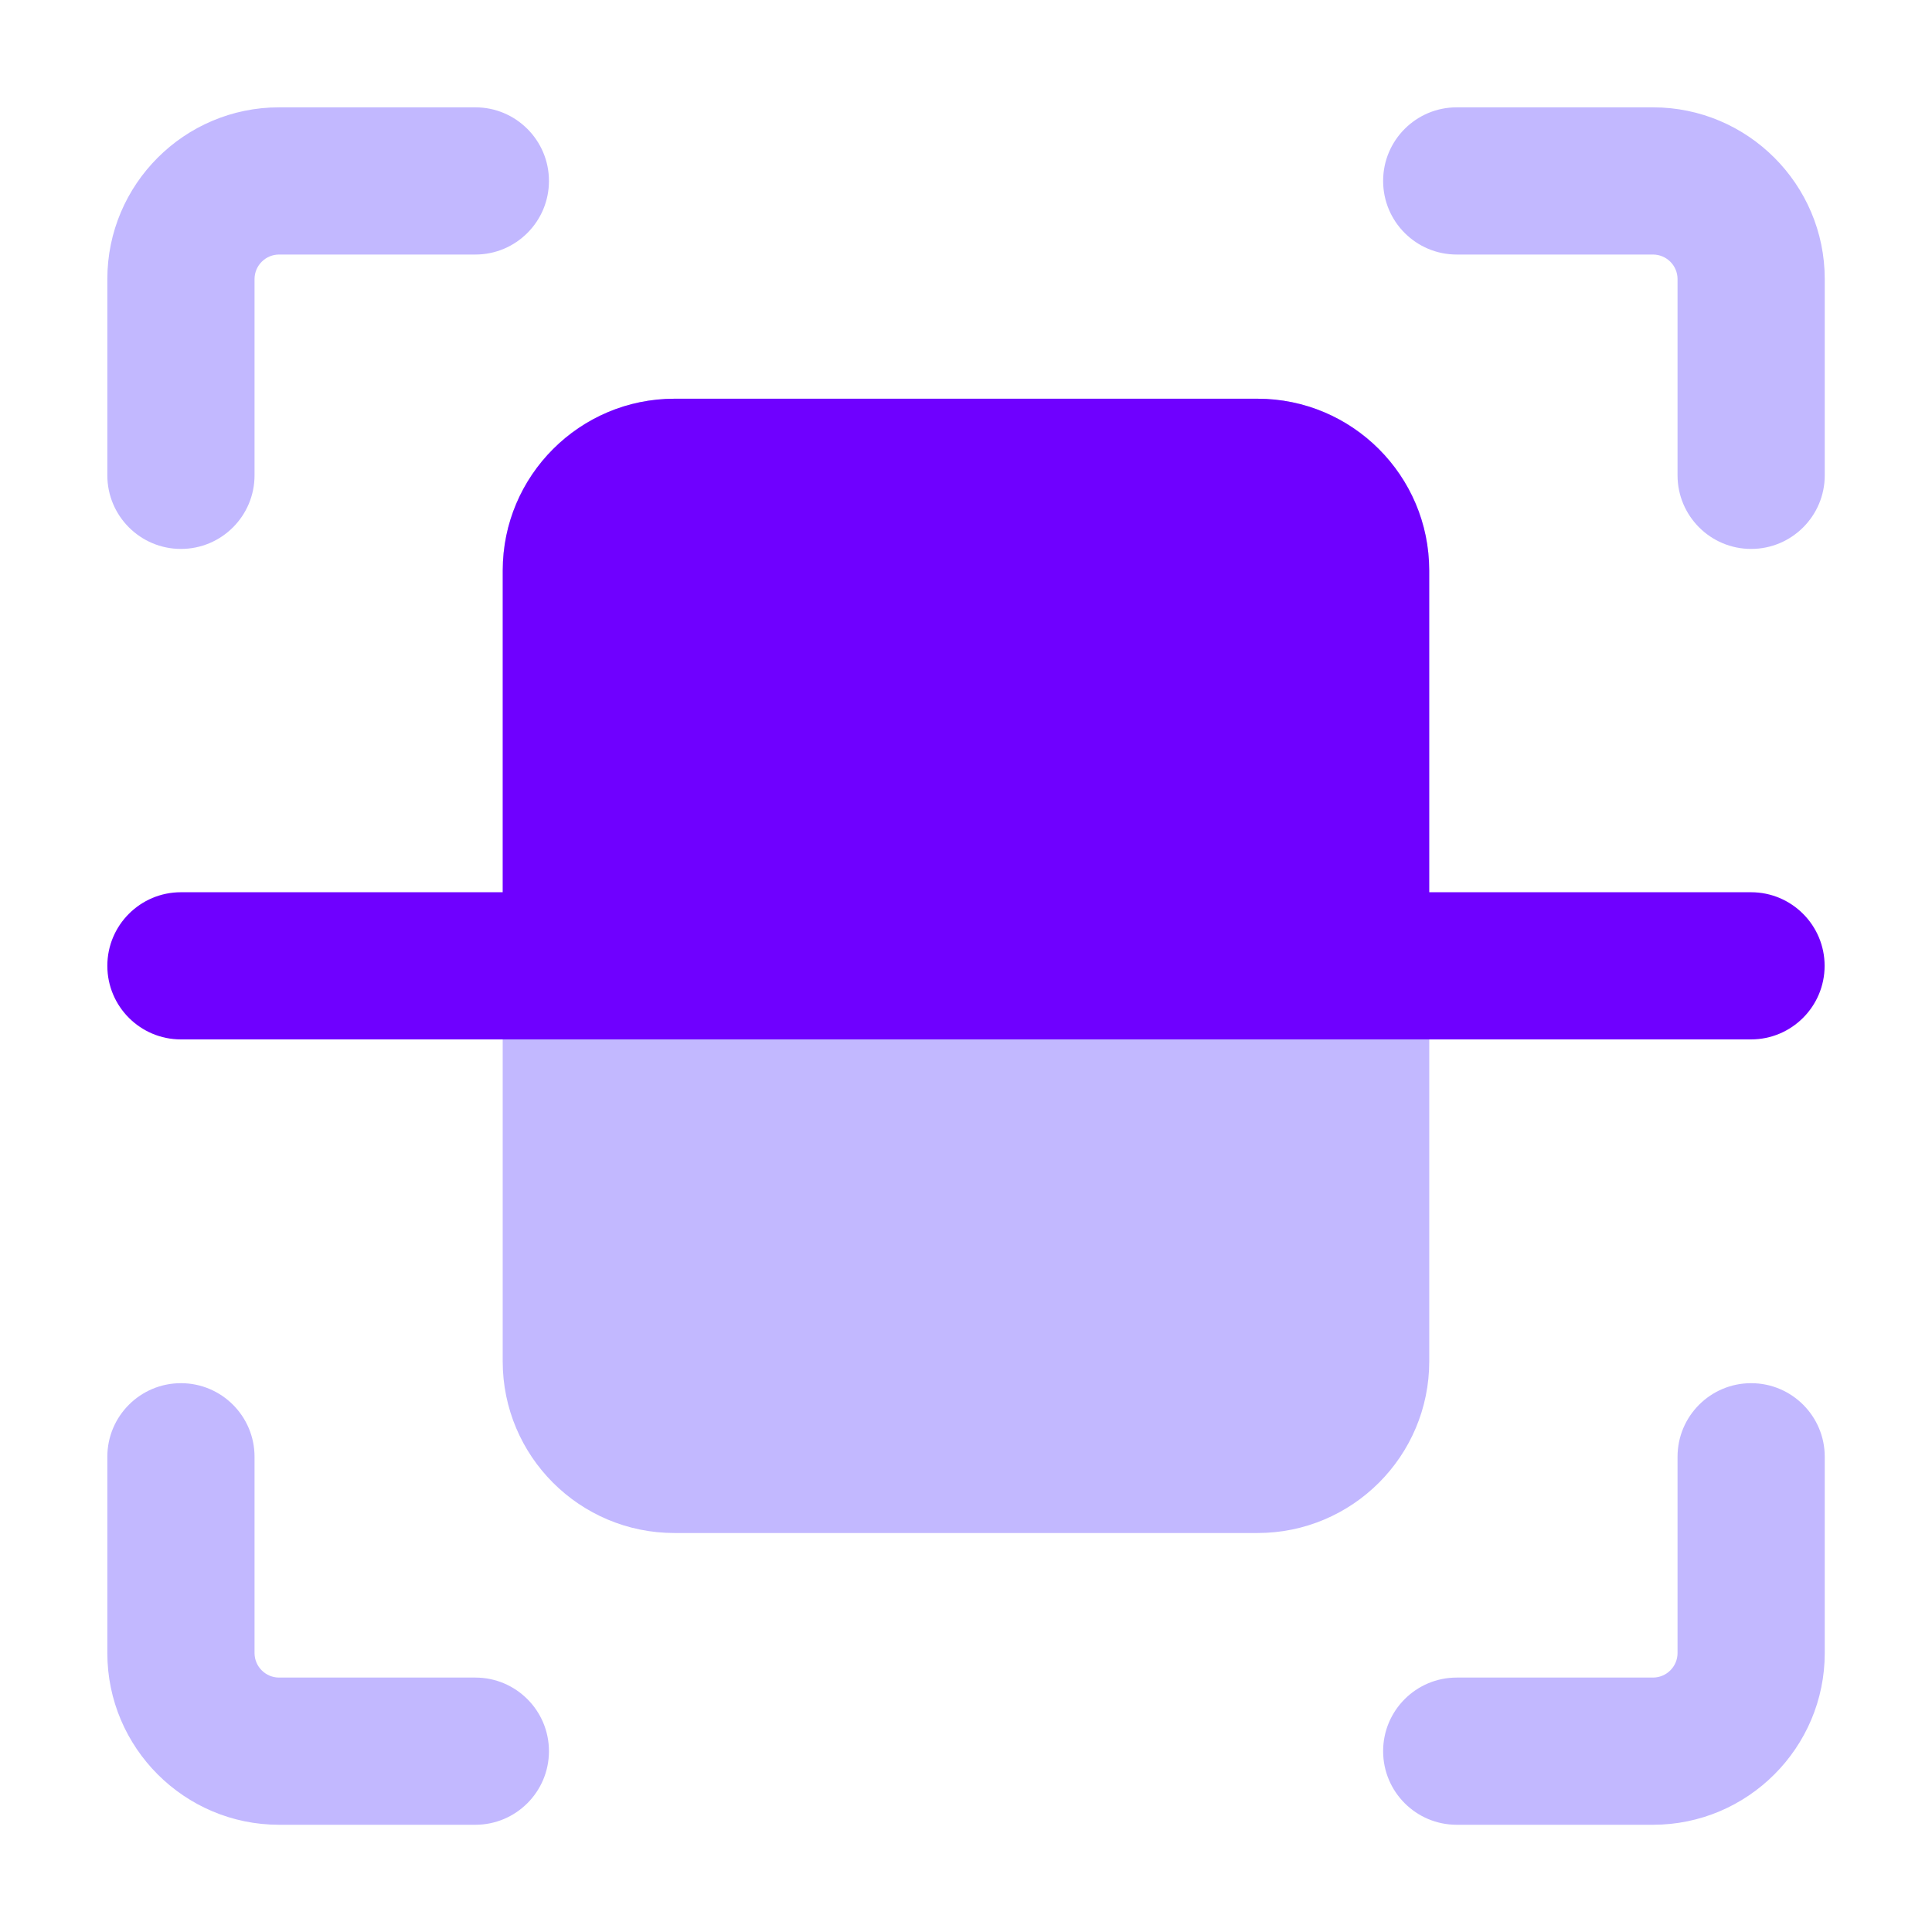
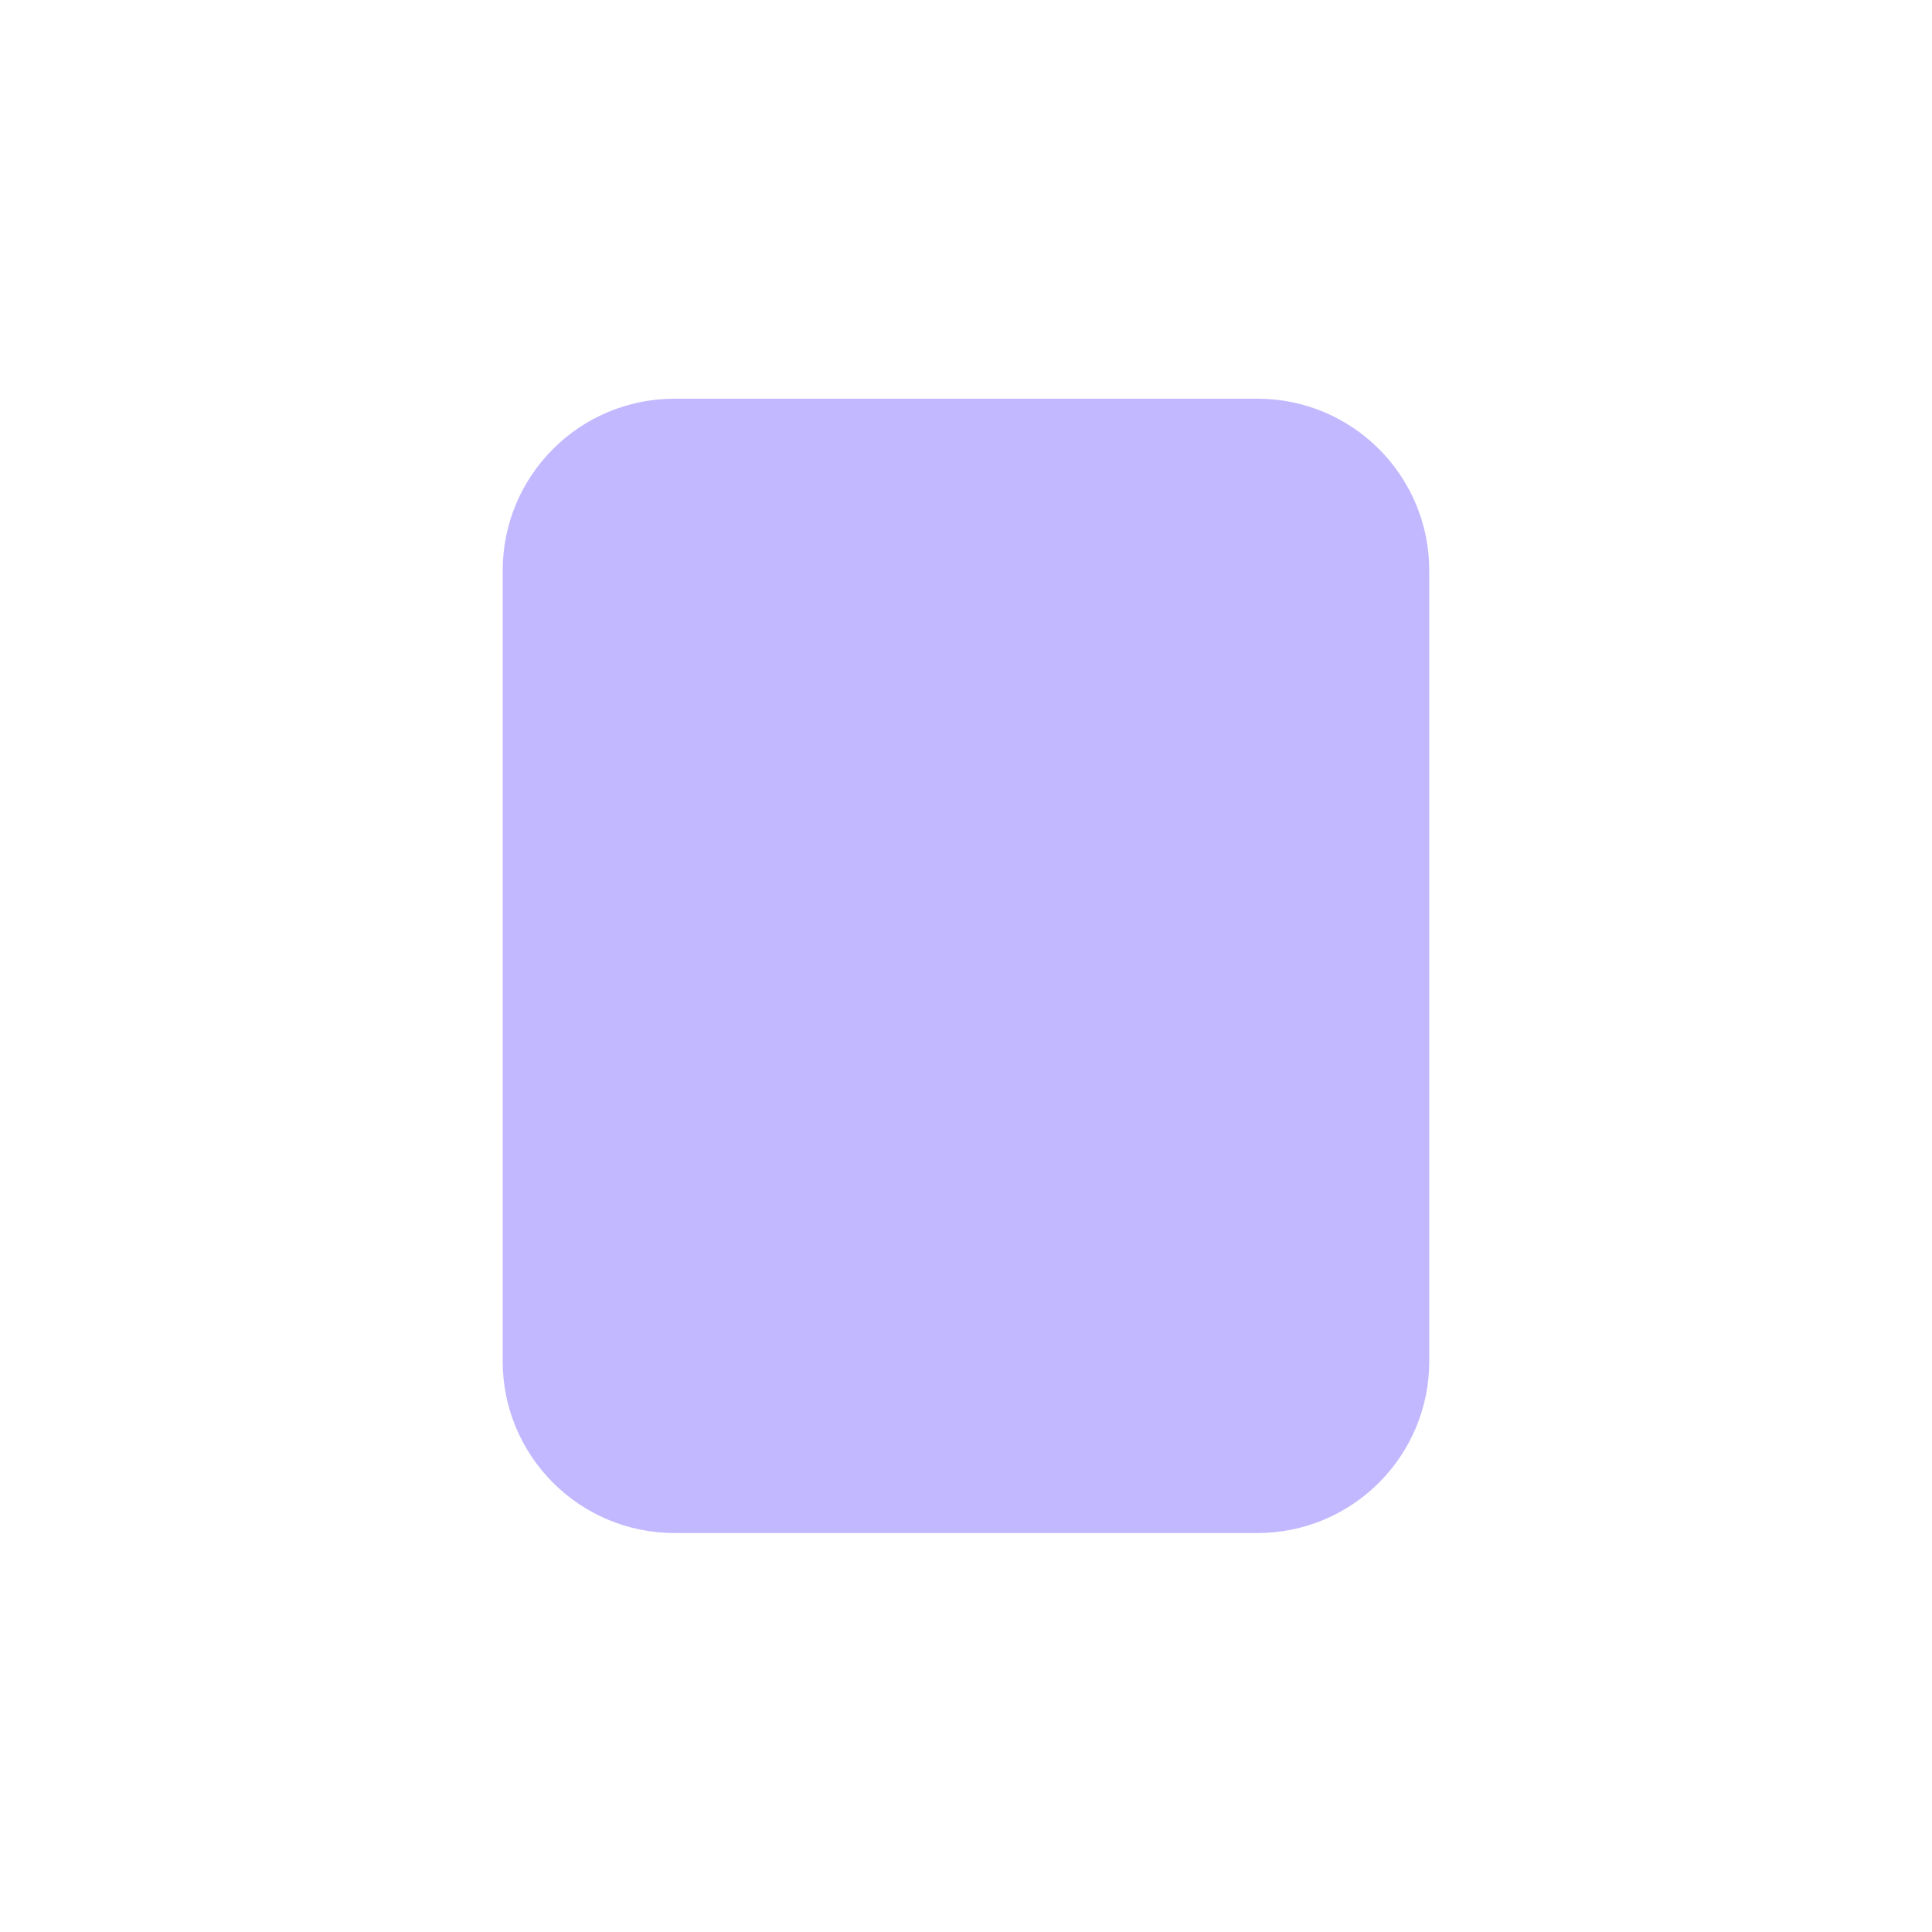
<svg xmlns="http://www.w3.org/2000/svg" width="72" height="72" viewBox="0 0 72 72" fill="none">
  <path d="M46.863 14.859H25.135C21.6 14.859 18.734 17.725 18.734 21.259V50.731C18.734 54.266 21.6 57.131 25.135 57.131H46.863C50.398 57.131 53.264 54.266 53.264 50.731V21.259C53.264 17.725 50.398 14.859 46.863 14.859Z" fill="#C2B8FF" />
-   <path d="M65.255 33.251H53.262V21.259C53.262 17.73 50.391 14.859 46.862 14.859H25.135C21.607 14.859 18.736 17.73 18.736 21.259V33.251H6.743C5.229 33.251 4 34.479 4 35.993C4 37.508 5.229 38.736 6.743 38.736H65.255C66.769 38.736 67.998 37.508 67.998 35.993C67.998 34.479 66.769 33.251 65.255 33.251Z" fill="#6F00FF" />
-   <path d="M17.715 4H10.4C6.872 4 4 6.871 4 10.4V17.714C4 19.228 5.229 20.457 6.743 20.457C8.257 20.457 9.486 19.228 9.486 17.714V10.4C9.486 9.896 9.897 9.486 10.4 9.486H17.715C19.229 9.486 20.458 8.257 20.458 6.743C20.458 5.229 19.229 4 17.715 4Z" fill="#C2B8FF" />
-   <path d="M61.602 4H54.288C52.773 4 51.545 5.229 51.545 6.743C51.545 8.257 52.773 9.486 54.288 9.486H61.602C62.106 9.486 62.517 9.896 62.517 10.4V17.714C62.517 19.228 63.745 20.457 65.26 20.457C66.774 20.457 68.003 19.228 68.003 17.714V10.4C68.003 6.871 65.131 4 61.602 4Z" fill="#C2B8FF" />
-   <path d="M65.26 51.547C63.745 51.547 62.517 52.775 62.517 54.29V61.604C62.517 62.107 62.106 62.518 61.602 62.518H54.288C52.773 62.518 51.545 63.747 51.545 65.261C51.545 66.775 52.773 68.004 54.288 68.004H61.602C65.131 68.004 68.003 65.132 68.003 61.604V54.29C68.003 52.775 66.774 51.547 65.26 51.547Z" fill="#C2B8FF" />
-   <path d="M17.715 62.518H10.4C9.897 62.518 9.486 62.107 9.486 61.604V54.29C9.486 52.775 8.257 51.547 6.743 51.547C5.229 51.547 4 52.775 4 54.29V61.604C4 65.132 6.872 68.004 10.4 68.004H17.715C19.229 68.004 20.458 66.775 20.458 65.261C20.458 63.747 19.229 62.518 17.715 62.518Z" fill="#C2B8FF" />
</svg>